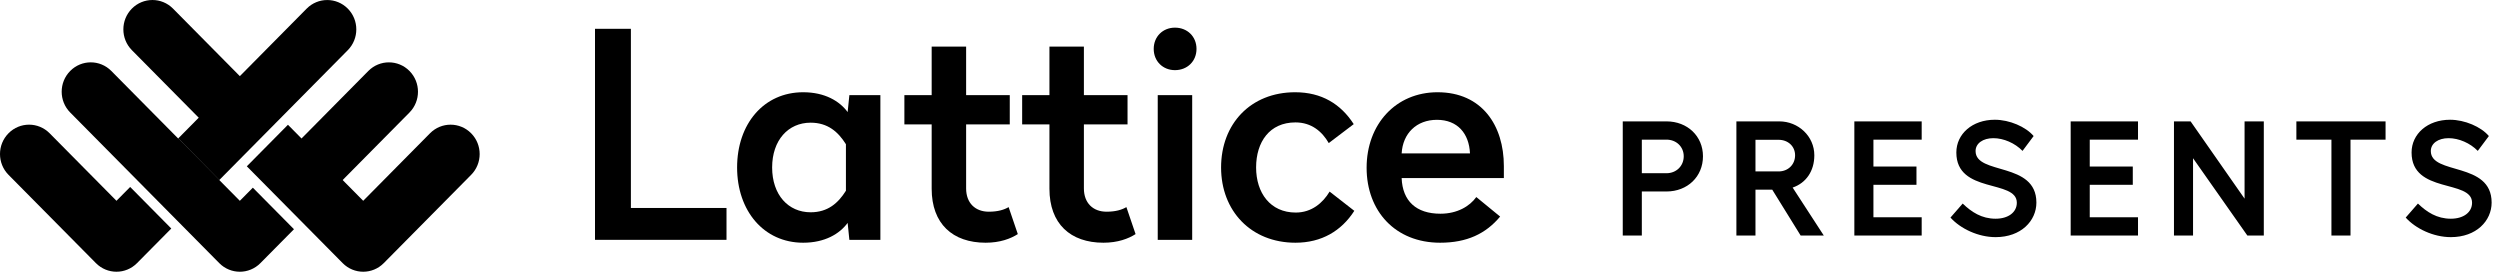
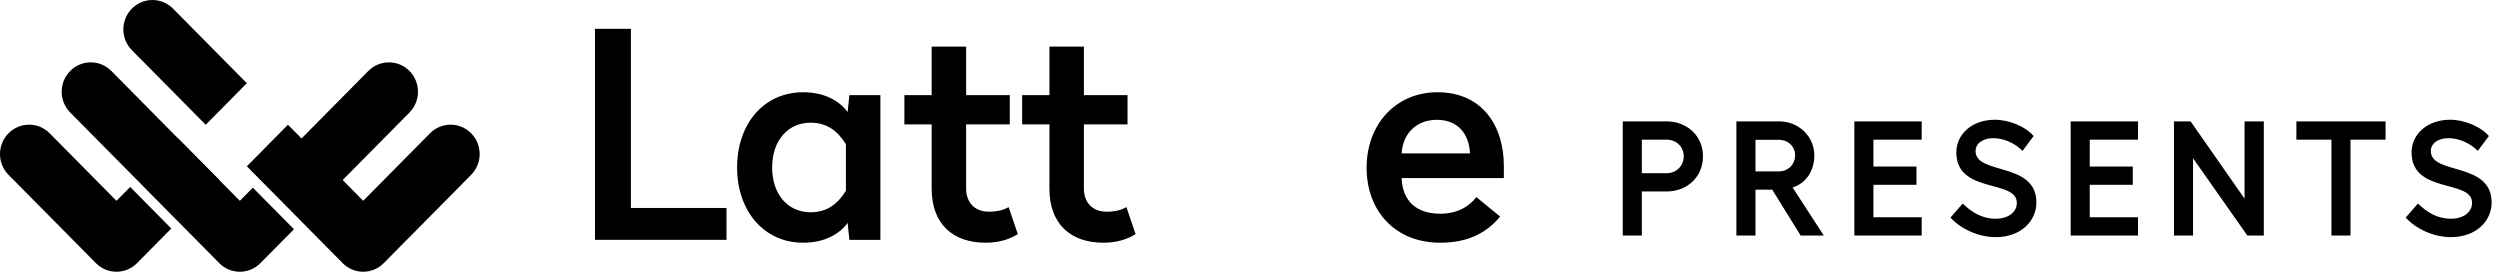
<svg xmlns="http://www.w3.org/2000/svg" width="138" height="15" viewBox="0 0 138 15" fill="none">
  <path d="M34.825 1.59H32.844V13.239H40.103V11.48H34.825V1.59Z" fill="black" />
  <path d="M44.334 5.092C42.162 5.092 40.688 6.836 40.688 9.245C40.688 11.638 42.162 13.398 44.334 13.398C45.538 13.398 46.346 12.906 46.79 12.304L46.885 13.239H48.597V5.251H46.885L46.79 6.186C46.346 5.584 45.538 5.092 44.334 5.092ZM44.746 6.772C45.697 6.772 46.267 7.28 46.695 7.961V10.529C46.267 11.21 45.697 11.718 44.746 11.718C43.509 11.718 42.622 10.751 42.622 9.245C42.622 7.739 43.509 6.772 44.746 6.772Z" fill="black" />
  <path d="M53.33 2.572H51.428V5.251H49.922V6.868H51.428V10.418C51.428 12.352 52.585 13.398 54.408 13.398C55.2 13.398 55.787 13.176 56.183 12.922L55.676 11.432C55.438 11.575 55.089 11.686 54.582 11.686C53.837 11.686 53.33 11.21 53.33 10.402V6.868H55.739V5.251H53.33V2.572Z" fill="black" />
  <path d="M59.831 2.572H57.929V5.251H56.423V6.868H57.929V10.418C57.929 12.352 59.086 13.398 60.909 13.398C61.701 13.398 62.288 13.176 62.684 12.922L62.177 11.432C61.939 11.575 61.59 11.686 61.083 11.686C60.338 11.686 59.831 11.21 59.831 10.402V6.868H62.24V5.251H59.831V2.572Z" fill="black" />
-   <path d="M65.809 5.251H63.907V13.239H65.809V5.251ZM64.858 1.526C64.192 1.526 63.685 2.017 63.685 2.699C63.685 3.381 64.192 3.872 64.858 3.872C65.539 3.872 66.047 3.381 66.047 2.699C66.047 2.017 65.539 1.526 64.858 1.526Z" fill="black" />
-   <path d="M71.493 5.092C69.036 5.092 67.404 6.836 67.404 9.245C67.404 11.638 69.052 13.398 71.509 13.398C72.951 13.398 74.045 12.748 74.758 11.638L73.395 10.576C73.015 11.21 72.396 11.733 71.525 11.733C70.114 11.733 69.337 10.64 69.337 9.245C69.337 7.834 70.082 6.757 71.509 6.757C72.396 6.757 72.983 7.264 73.347 7.898L74.726 6.852C74.013 5.742 72.951 5.092 71.493 5.092Z" fill="black" />
  <path d="M79.352 5.092C77.054 5.092 75.437 6.852 75.437 9.261C75.437 11.654 77.022 13.398 79.495 13.398C80.969 13.398 82.015 12.906 82.807 11.955L81.492 10.877C81.127 11.385 80.445 11.797 79.51 11.797C78.179 11.797 77.418 11.099 77.371 9.831H83.013V9.166C83.013 6.931 81.809 5.092 79.352 5.092ZM79.32 6.614C80.461 6.614 81.095 7.375 81.143 8.468H77.371C77.434 7.359 78.195 6.614 79.32 6.614Z" fill="black" />
  <path fill-rule="evenodd" clip-rule="evenodd" d="M7.185 10.32L6.429 11.084L2.74 7.357C2.113 6.723 1.097 6.723 0.47 7.357C-0.157 7.99 -0.157 9.017 0.47 9.651L5.294 14.524C5.921 15.158 6.937 15.158 7.564 14.524L9.455 12.614L7.185 10.32ZM11.725 10.32L12.104 9.937L9.834 7.643L9.455 8.026L11.725 10.32Z" fill="black" />
  <path fill-rule="evenodd" clip-rule="evenodd" d="M16.227 8.066L20.332 3.917C20.959 3.284 21.976 3.284 22.603 3.917C23.229 4.551 23.229 5.578 22.603 6.211L18.497 10.36L16.227 8.066ZM13.957 10.36L13.239 11.085L6.145 3.917C5.518 3.283 4.502 3.283 3.875 3.917C3.248 4.55 3.248 5.577 3.875 6.21L12.104 14.525C12.731 15.158 13.747 15.158 14.374 14.525L16.227 12.653L13.957 10.36Z" fill="black" />
  <path fill-rule="evenodd" clip-rule="evenodd" d="M21.184 14.524L26.007 9.651C26.634 9.018 26.634 7.991 26.007 7.357C25.381 6.724 24.364 6.724 23.737 7.357L20.049 11.084L15.895 6.887L13.625 9.18L18.915 14.524C19.541 15.158 20.558 15.158 21.184 14.524ZM11.355 6.887L13.625 4.593L9.55 0.475C8.923 -0.158 7.907 -0.158 7.28 0.475C6.653 1.108 6.653 2.135 7.28 2.769L11.355 6.887Z" fill="black" />
-   <path fill-rule="evenodd" clip-rule="evenodd" d="M19.198 0.476C18.571 -0.157 17.555 -0.157 16.928 0.476L9.835 7.643L12.105 9.937L19.198 2.77C19.825 2.136 19.825 1.109 19.198 0.476Z" fill="black" />
  <path d="M91.988 6.7H89.576V13H90.629V10.57H91.988C93.149 10.57 94.004 9.751 94.004 8.626C94.004 7.519 93.149 6.7 91.988 6.7ZM91.988 9.562H90.629V7.708H91.988C92.537 7.708 92.942 8.104 92.942 8.626C92.942 9.157 92.537 9.562 91.988 9.562ZM100.673 13L98.954 10.354C99.692 10.102 100.151 9.445 100.151 8.572C100.151 7.519 99.269 6.7 98.216 6.7H95.849V13H96.902V10.471H97.829L99.395 13H100.673ZM96.902 7.717H98.18C98.702 7.717 99.089 8.077 99.089 8.572C99.089 9.085 98.702 9.463 98.18 9.463H96.902V7.717ZM102.36 6.7V13H106.077V11.992H103.413V10.201H105.789V9.193H103.413V7.708H106.077V6.7H102.36ZM110.114 6.61C108.872 6.61 107.99 7.393 107.99 8.419C107.99 10.714 111.329 9.886 111.329 11.191C111.329 11.722 110.852 12.073 110.159 12.073C109.385 12.073 108.827 11.704 108.341 11.236L107.666 12.01C108.215 12.622 109.196 13.09 110.159 13.09C111.563 13.09 112.409 12.19 112.409 11.182C112.409 8.905 109.052 9.679 109.052 8.338C109.052 7.915 109.457 7.627 110.033 7.627C110.6 7.627 111.221 7.897 111.644 8.329L112.256 7.51C111.824 6.997 110.924 6.61 110.114 6.61ZM114.301 6.7V13H118.018V11.992H115.354V10.201H117.73V9.193H115.354V7.708H118.018V6.7H114.301ZM120.003 6.7V13H121.056V8.734L124.053 13H124.962V6.7H123.9V10.966L120.921 6.7H120.003ZM131.683 6.7H126.76V7.708H128.695V13H129.748V7.708H131.683V6.7ZM135.243 6.61C134.001 6.61 133.119 7.393 133.119 8.419C133.119 10.714 136.458 9.886 136.458 11.191C136.458 11.722 135.981 12.073 135.288 12.073C134.514 12.073 133.956 11.704 133.47 11.236L132.795 12.01C133.344 12.622 134.325 13.09 135.288 13.09C136.692 13.09 137.538 12.19 137.538 11.182C137.538 8.905 134.181 9.679 134.181 8.338C134.181 7.915 134.586 7.627 135.162 7.627C135.729 7.627 136.35 7.897 136.773 8.329L137.385 7.51C136.953 6.997 136.053 6.61 135.243 6.61Z" fill="black" />
</svg>